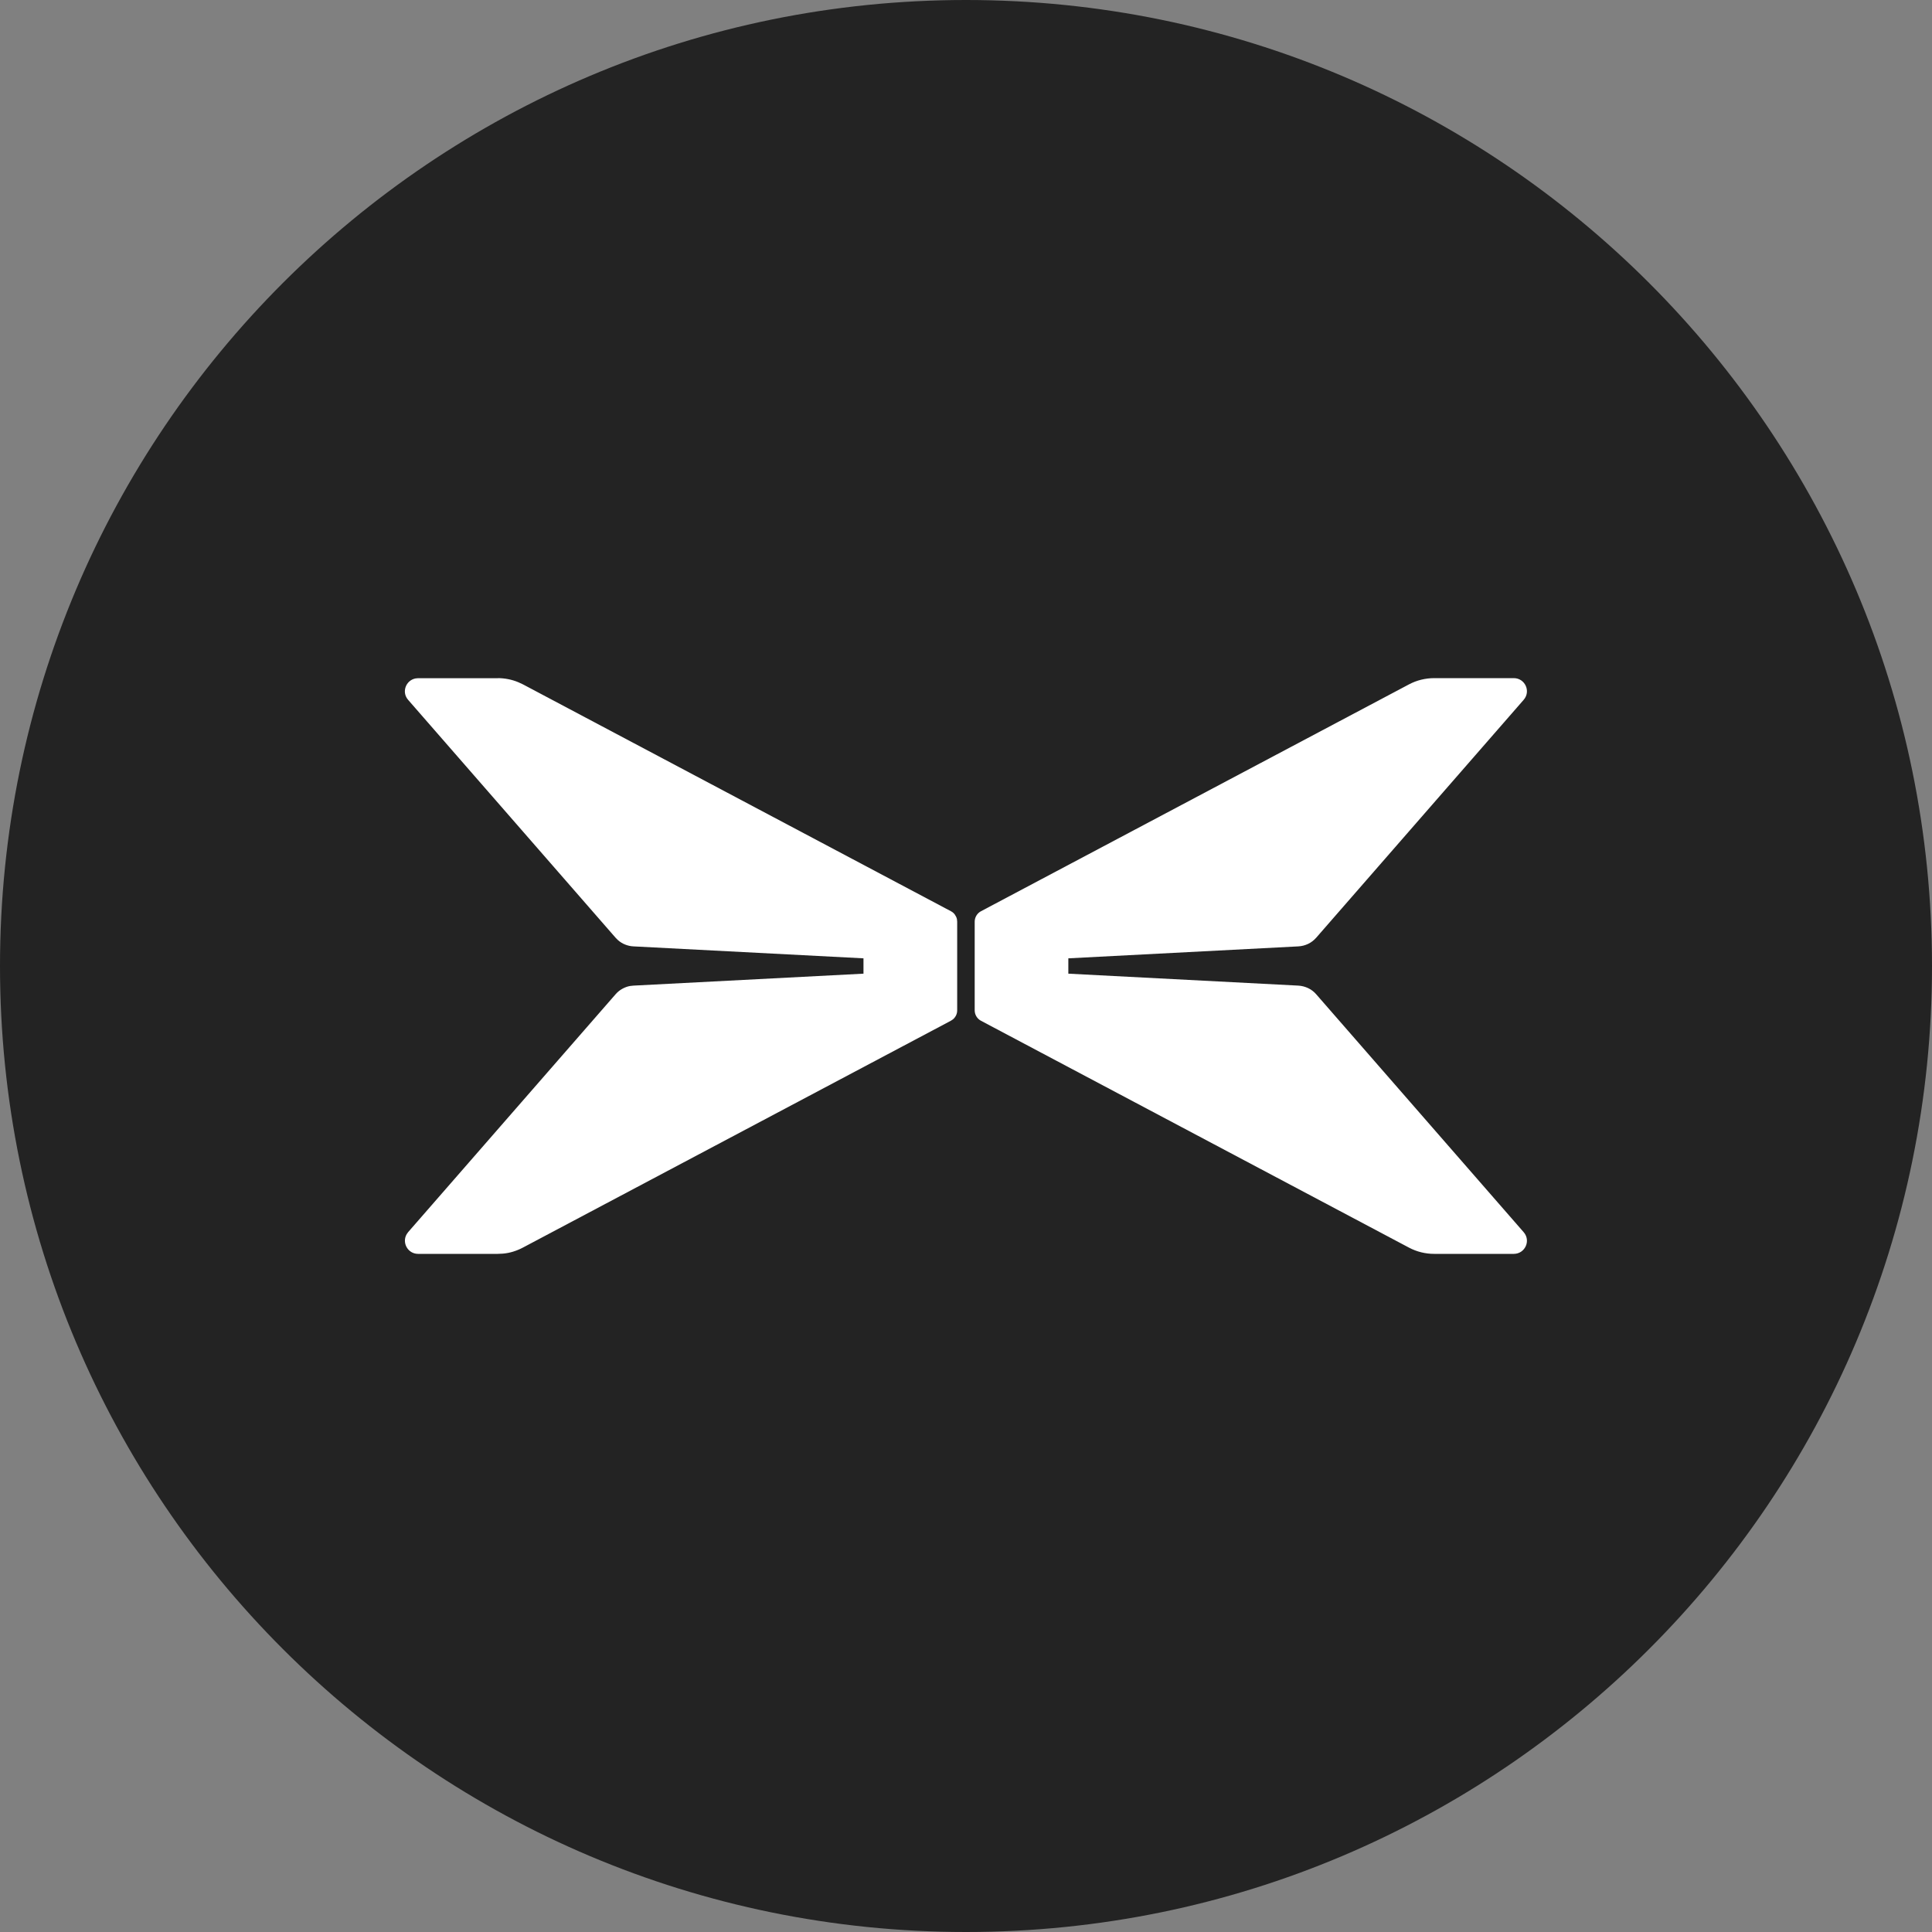
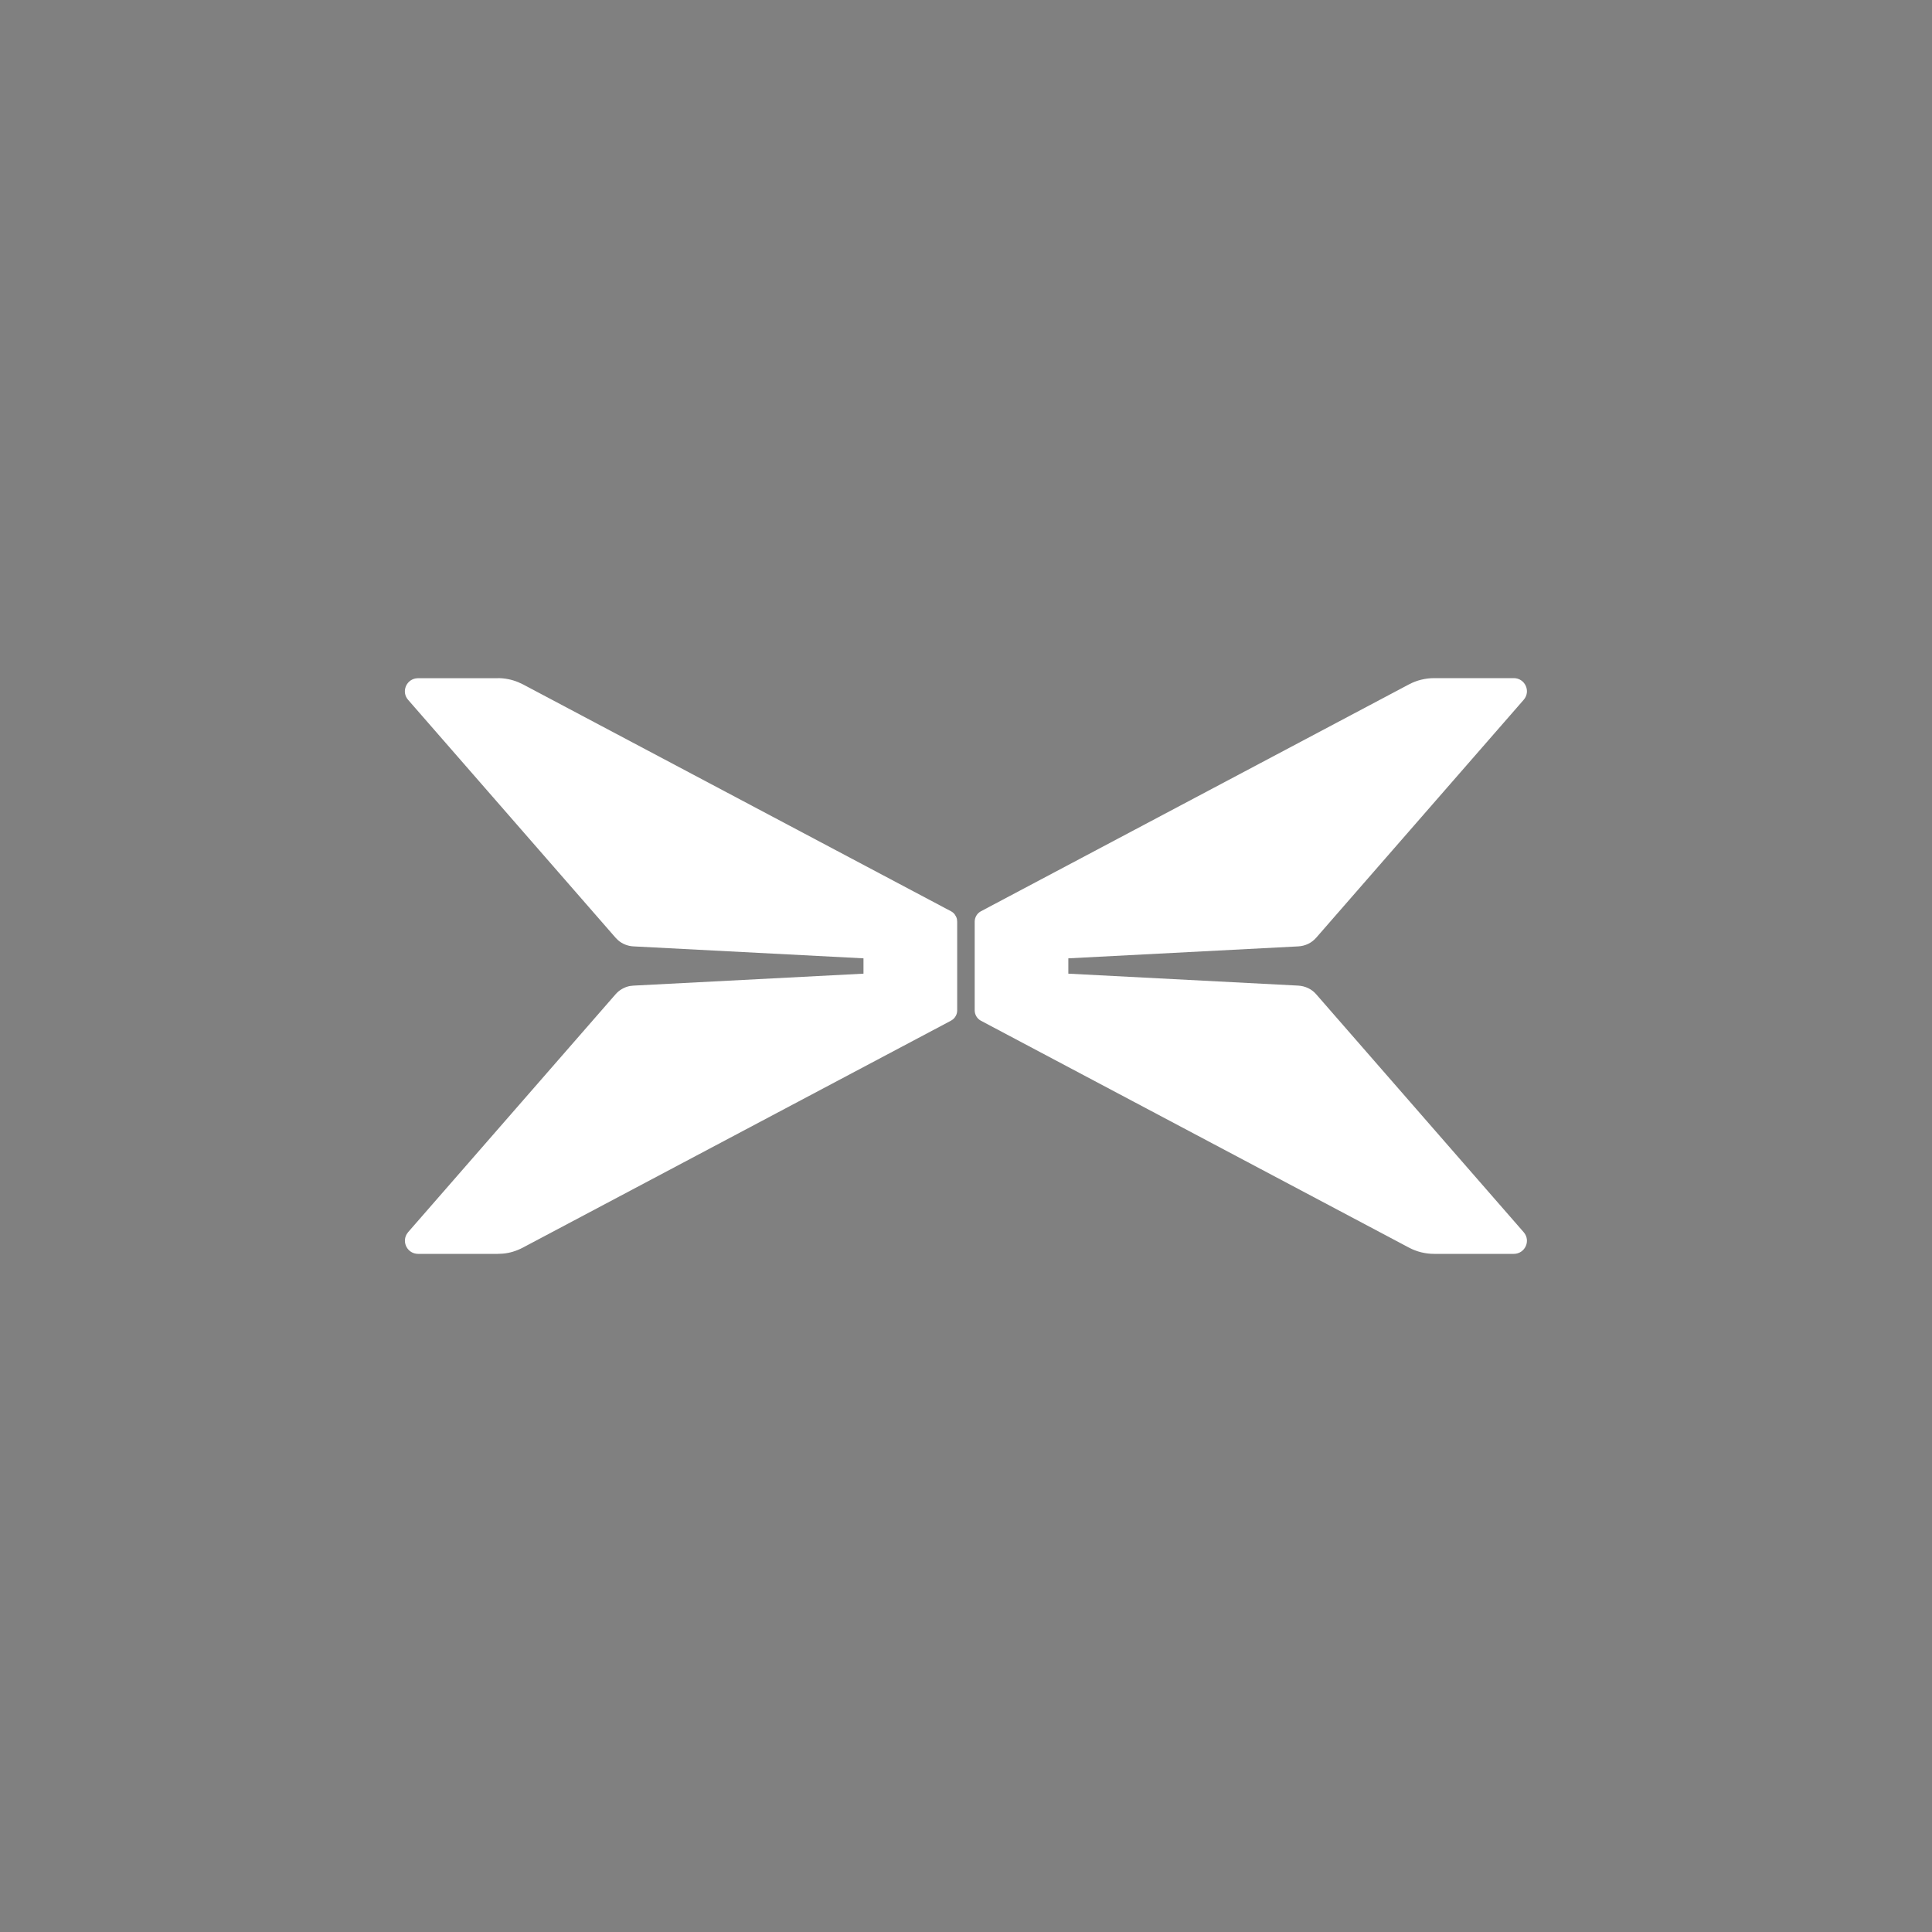
<svg xmlns="http://www.w3.org/2000/svg" id="Layer_1" version="1.1" viewBox="0 0 32 32">
  <rect x="0" y="0" width="32" height="32" fill="#808080" stroke="none" />
  <defs>
    <style>
      .st0 {
        fill: #fff;
        fill-rule: evenodd;
      }

      .st1 {
        fill: #232323;
      }
    </style>
  </defs>
  <g id="Layer_11">
-     <path class="st1" d="M32,16c0,2.209-.448,4.314-1.257,6.228s-1.981,3.638-3.429,5.086-3.172,2.619-5.086,3.429-4.019,1.257-6.228,1.257-4.314-.448-6.228-1.257-3.638-1.981-5.086-3.429-2.619-3.172-3.429-5.086S0,18.209,0,16s.448-4.314,1.257-6.228c.809-1.914,1.981-3.638,3.429-5.086s3.172-2.619,5.086-3.429C11.686.447,13.791,0,16,0s4.314.448,6.228,1.257c1.914.809,3.638,1.981,5.086,3.429s2.619,3.172,3.429,5.086c.81,1.914,1.257,4.019,1.257,6.228Z" />
-   </g>
+     </g>
  <g id="Our-cars展开">
    <g id="logo">
      <path id="_形状" data-name="形状" class="st0" d="M8.246,11.232c.058,0,.116.006.172.017s.112.028.165.05l.039.018.039.018,3.545,1.879,3.545,1.879c.026.014.048.032.064.055s.029.048.035.076l.002.021.002.021v1.468c0,.029-.006.057-.018.082s-.029.048-.051.067l-.018.012-.018.012-3.545,1.879-3.545,1.879c-.051.027-.105.049-.16.066s-.112.028-.169.033l-.043.002-.043.002h-1.319c-.086,0-.154-.047-.19-.111s-.04-.145.001-.215l.012-.017.012-.017,1.718-1.97,1.718-1.97c.031-.036.068-.066.109-.089s.085-.04.131-.048l.028-.003.028-.003,1.905-.099,1.905-.099v-.254l-1.905-.099-1.905-.099c-.048-.002-.094-.013-.137-.03s-.084-.042-.119-.073l-.02-.02-.02-.02-1.718-1.97-1.718-1.97c-.057-.065-.066-.146-.041-.215s.084-.125.164-.14l.021-.002.021-.002h1.319ZM25.073,11.232c.093,0,.165.055.198.127s.027.162-.034.232l-1.718,1.97-1.718,1.97c-.038.043-.083.078-.133.102s-.106.039-.163.042l-1.905.099-1.905.099v.254l1.905.099,1.905.099c.057.003.112.018.163.042s.096.059.133.102l1.718,1.97,1.718,1.97c.061.07.067.16.034.232s-.105.127-.198.127h-1.319c-.073,0-.145-.009-.214-.026s-.138-.043-.202-.077l-3.545-1.879-3.545-1.879c-.032-.017-.058-.042-.076-.072s-.028-.065-.028-.101v-1.468c0-.036.01-.071.028-.101s.044-.055.076-.072l3.545-1.879,3.545-1.879c.064-.034.132-.06.202-.077s.142-.026.214-.026h1.319Z" />
    </g>
  </g>
</svg>